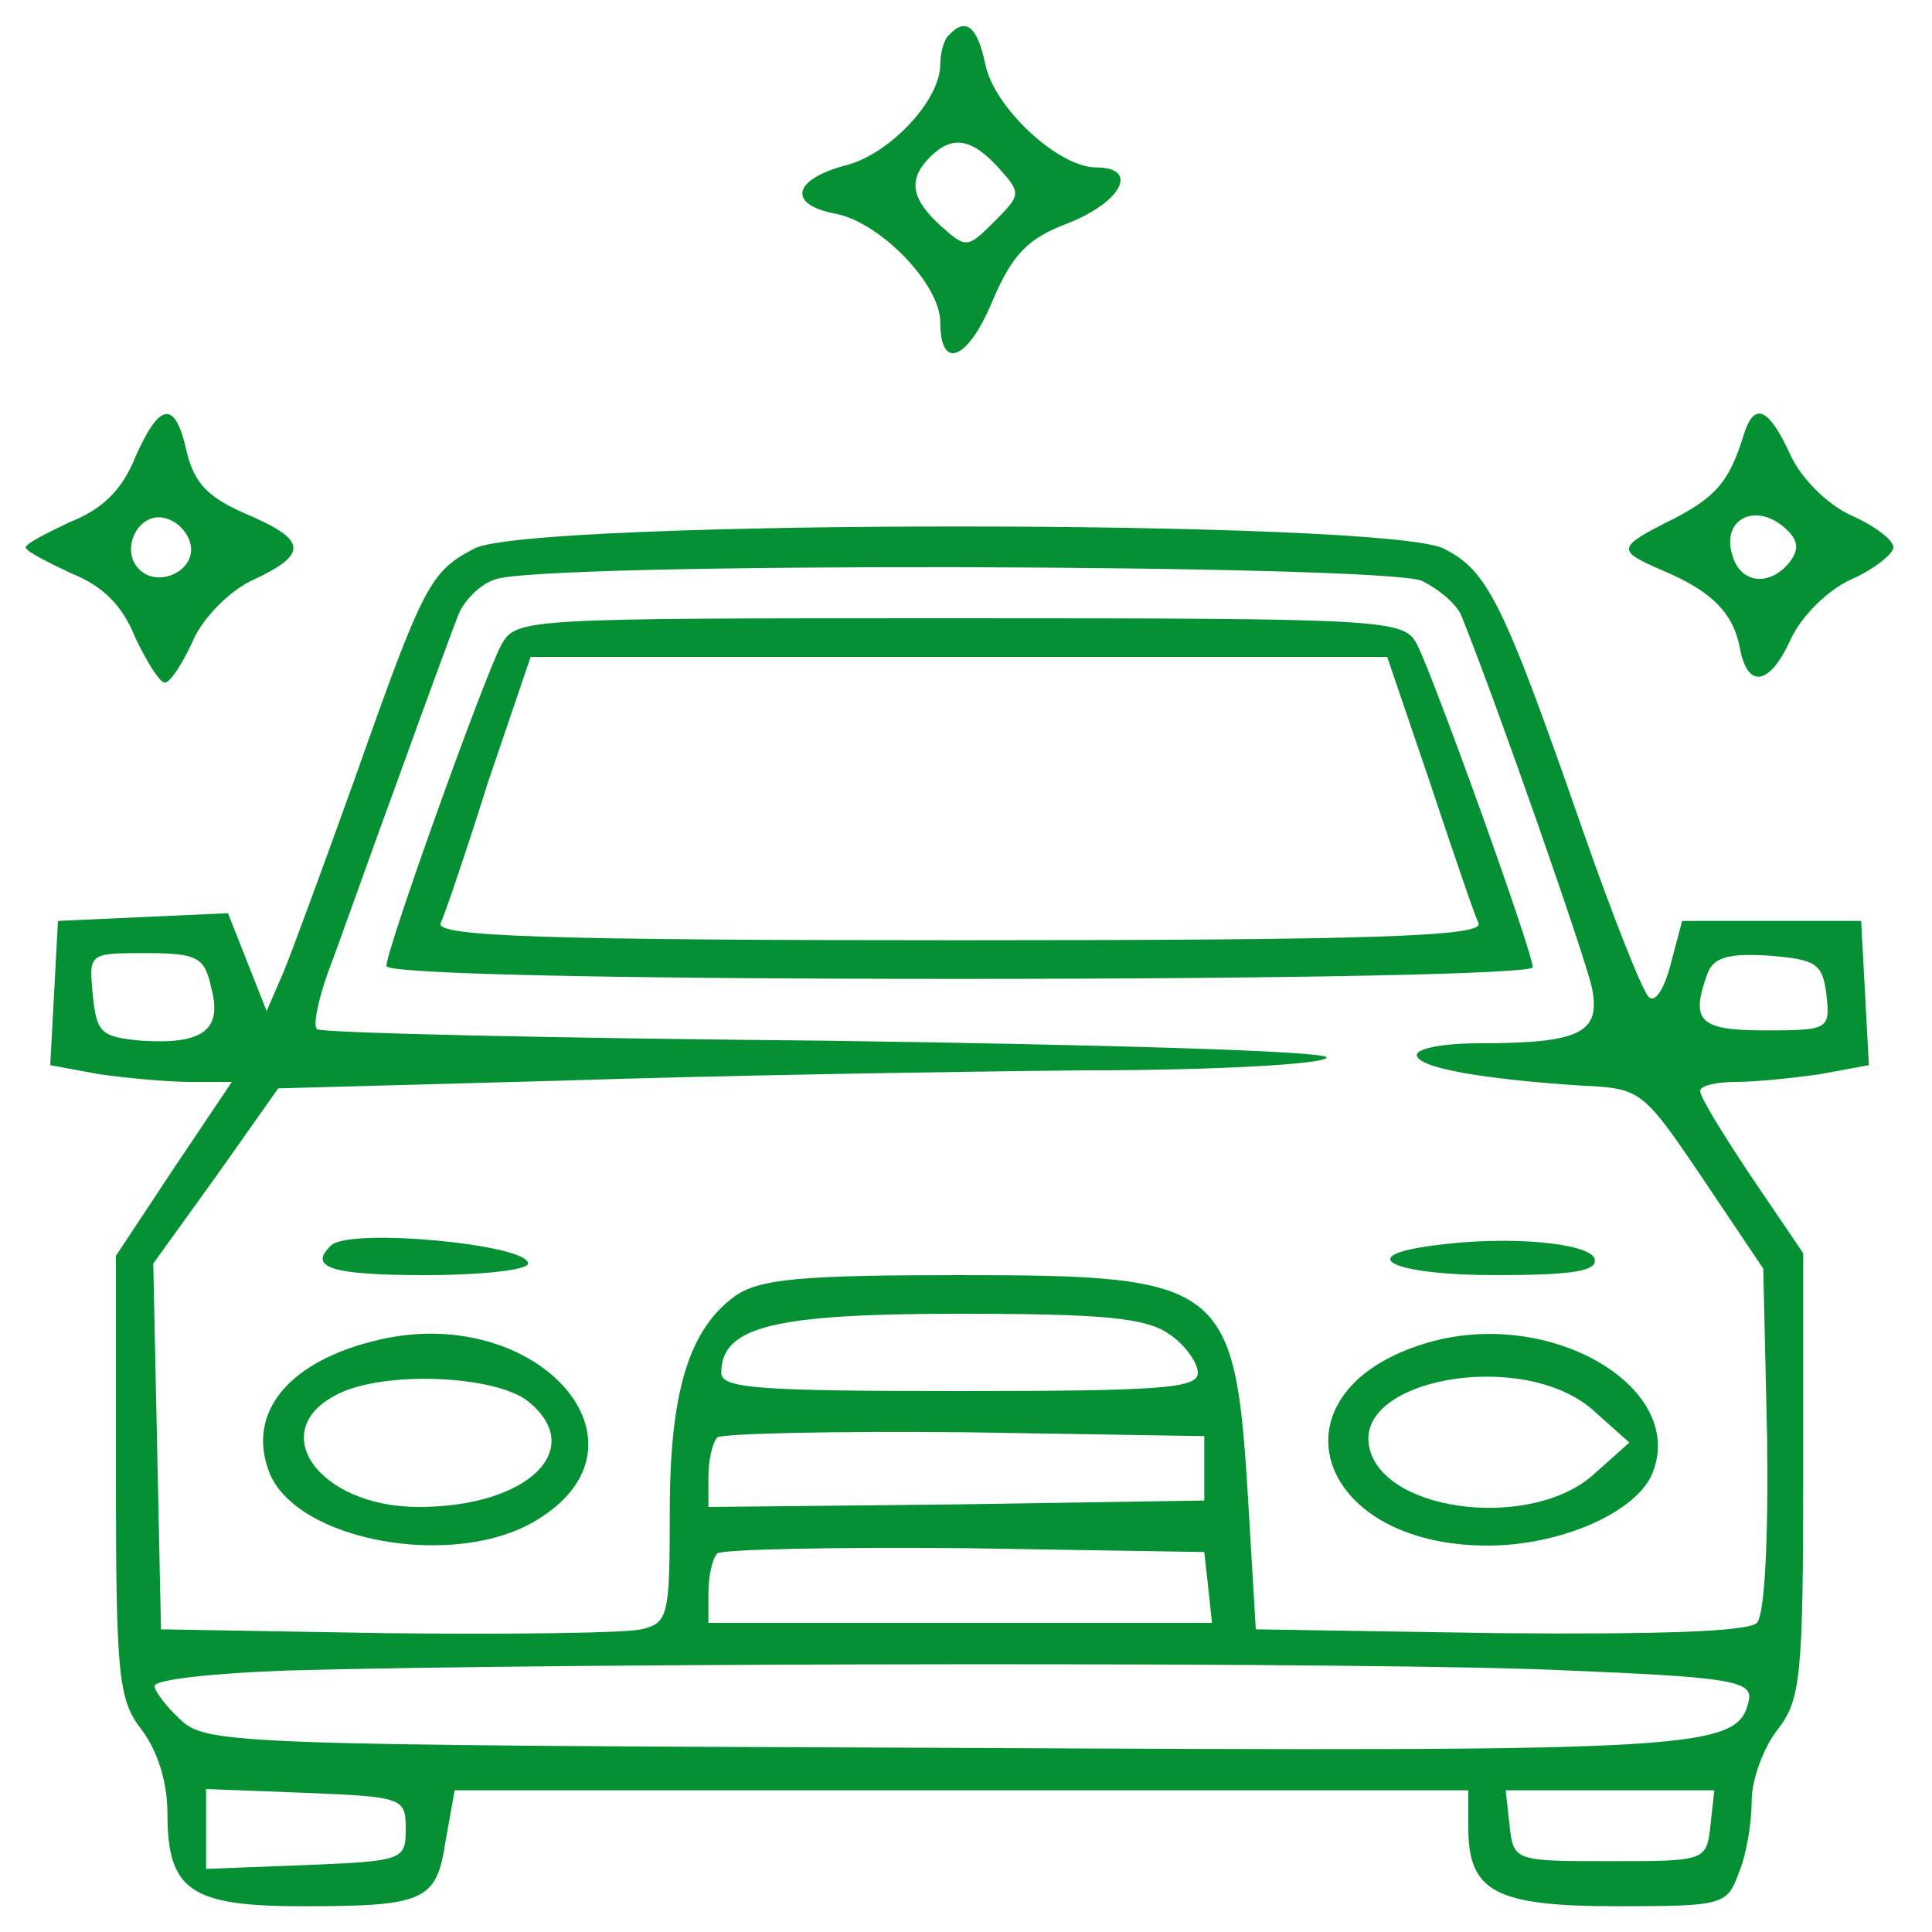
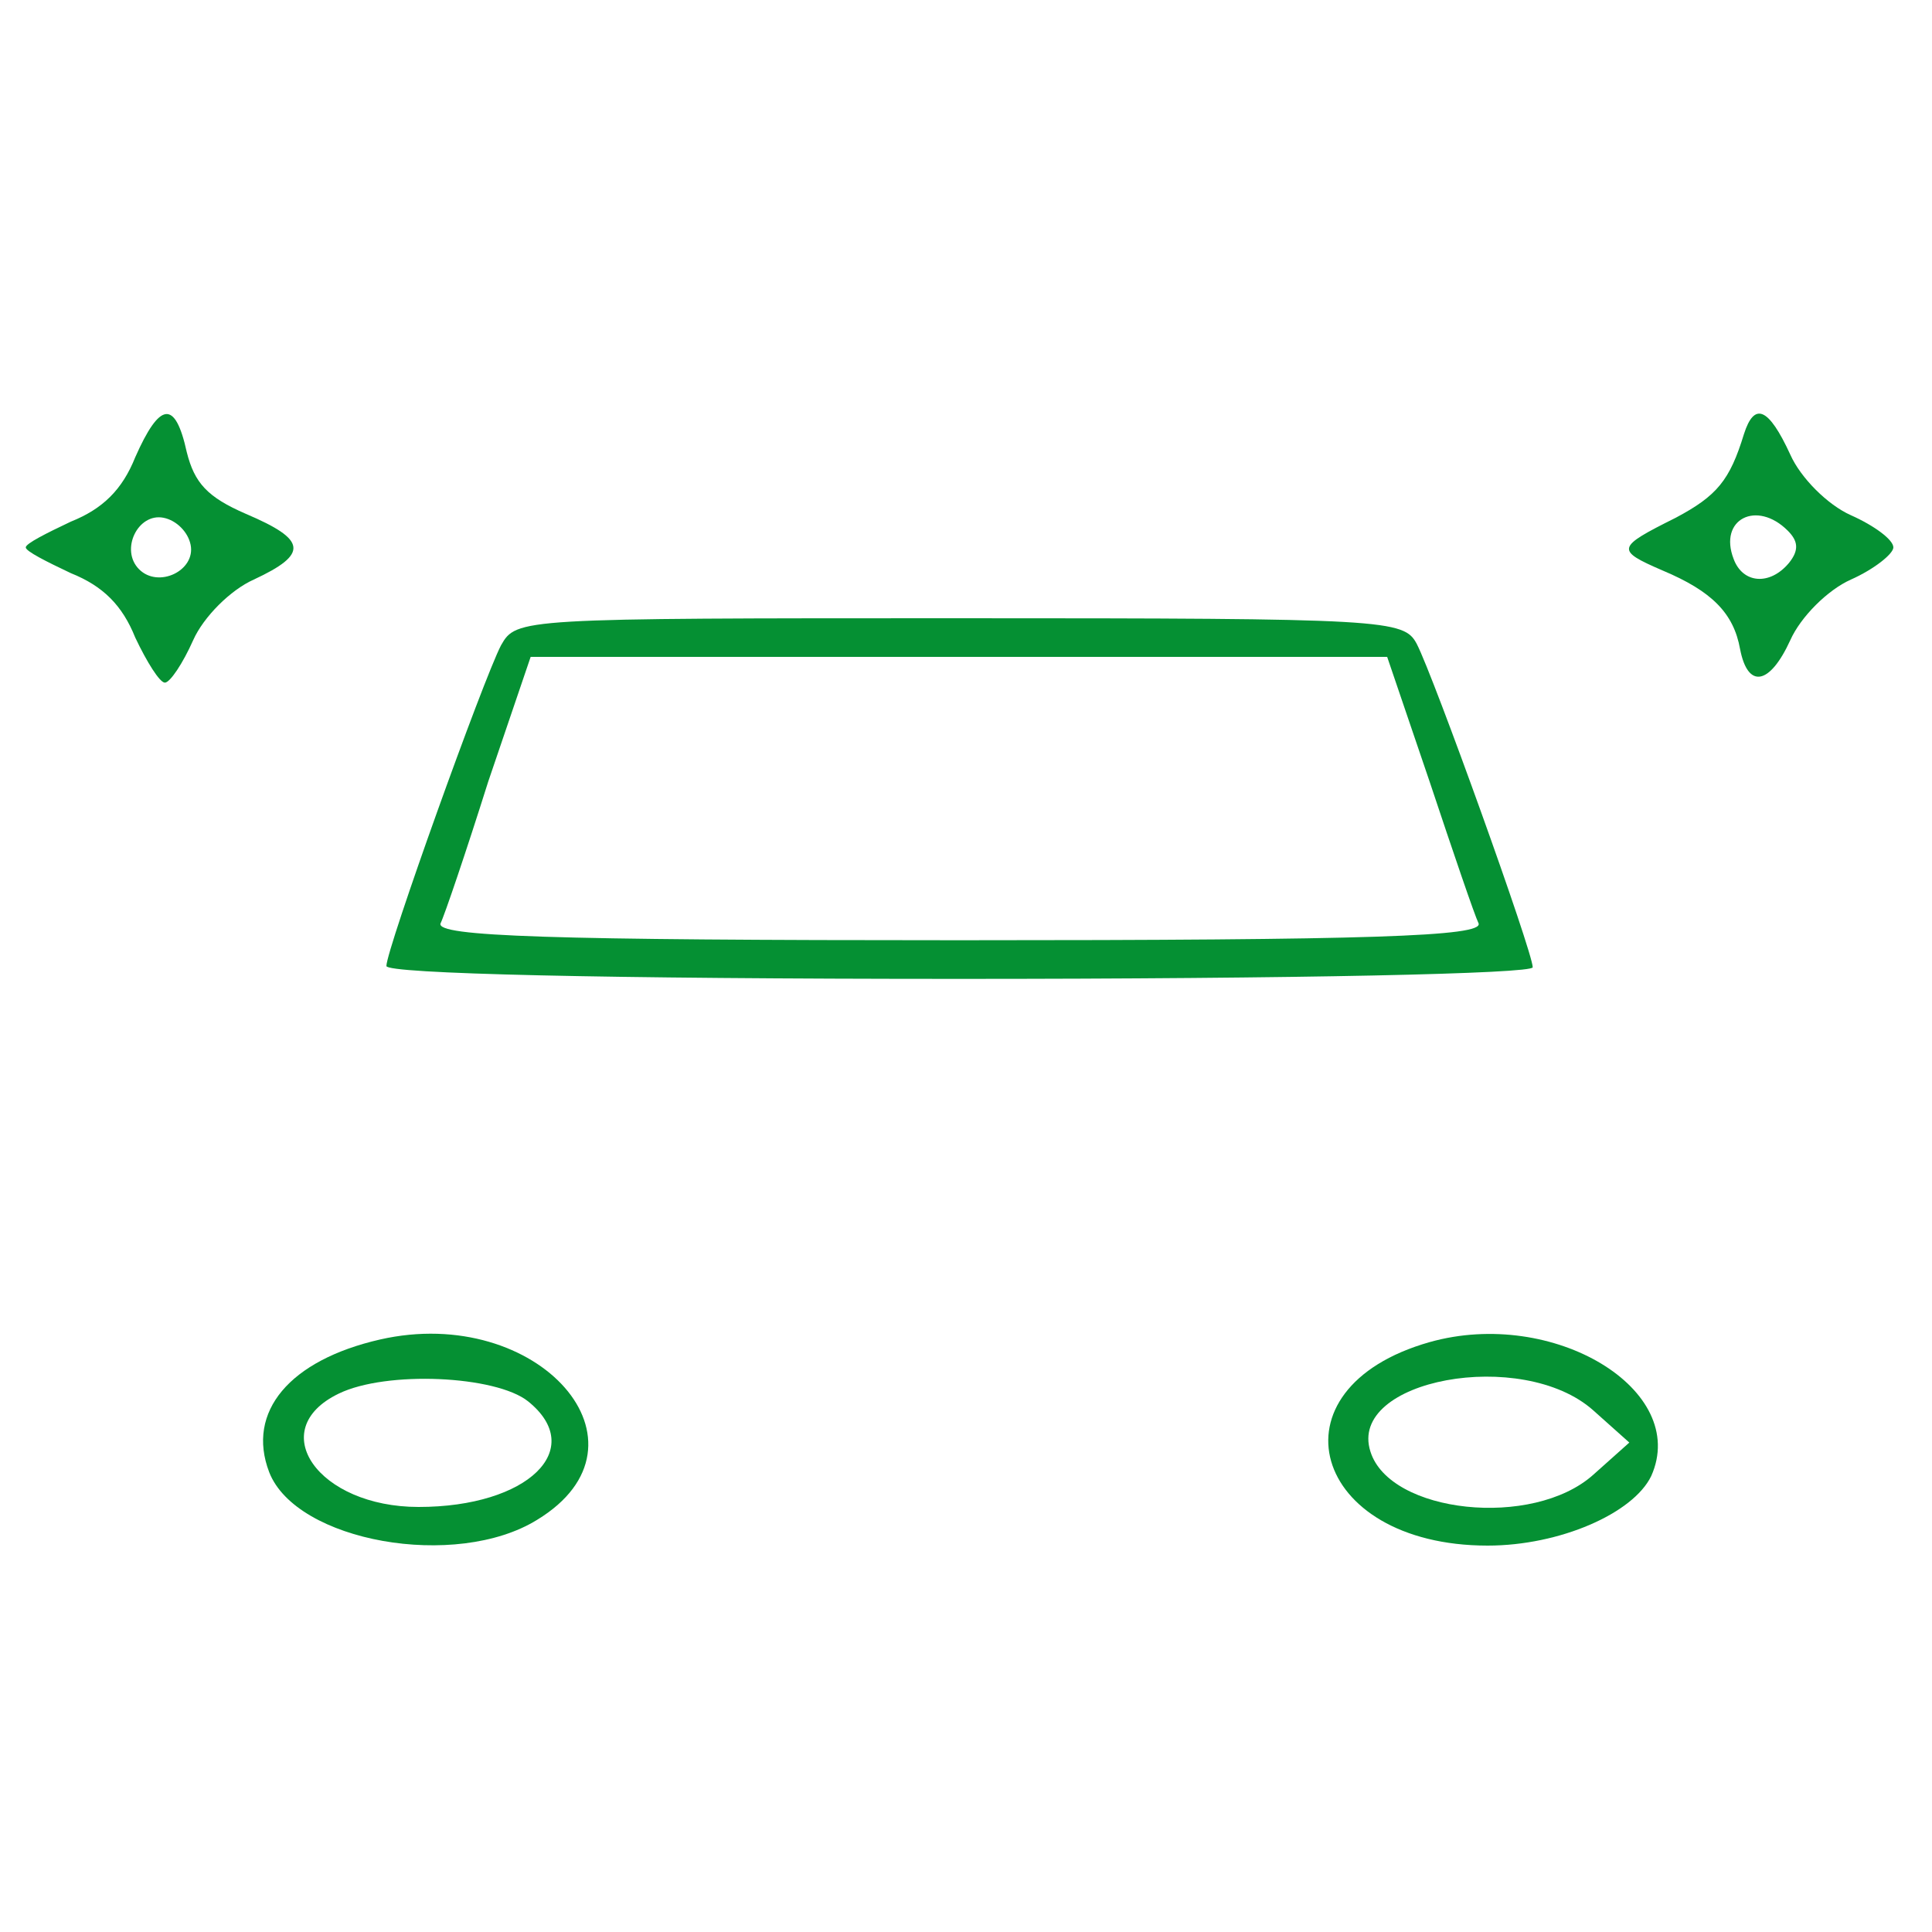
<svg xmlns="http://www.w3.org/2000/svg" version="1.1" id="Ebene_1" x="0px" y="0px" viewBox="0 0 150 150" style="enable-background:new 0 0 150 150;" xml:space="preserve">
  <style type="text/css">
	.st0{fill:#059033;}
</style>
  <g transform="translate(0,150) scale(0.1,-0.1)">
-     <path class="st0" d="M737,1473c-4-3-7-14-7-23c0-28-39-69-72-78c-43-11-47-31-9-38c35-7,81-55,81-84c0-38,21-30,40,15   c16,38,28,50,60,62c42,17,54,43,21,43c-29,0-79,46-86,80C759,1479,750,1487,737,1473z M775,1370c18-20,18-21-3-42s-22-21-42-3   c-23,21-25,36-8,53S754,1393,775,1370z" />
    <path class="st0" d="M105,1145c-10-25-25-40-50-50c-19-9-35-17-35-20s16-11,35-20c25-10,40-25,50-50c9-19,19-35,23-35s14,15,22,33   s29,39,47,47c43,20,41,31-6,51c-30,13-40,24-46,48C136,1190,124,1188,105,1145z M148,1077c4-20-25-34-40-19s-1,44,19,40   C137,1096,146,1087,148,1077z" />
    <path class="st0" d="M1354,1163c-11-36-21-48-53-65c-46-23-47-25-10-41c38-16,55-33,60-61c6-31,23-28,39,7c8,18,29,39,47,47   s33,20,33,25c0,6-15,17-33,25s-39,29-47,47C1373,1184,1362,1188,1354,1163z M1388,1088c8-8,9-15,1-25c-15-18-36-16-43,3   C1334,1097,1364,1112,1388,1088z" />
-     <path class="st0" d="M368,1074c-34-18-39-27-92-177c-24-67-49-135-56-152l-13-30l-15,38l-15,38l-66-3l-66-3l-3-56l-3-56l38-7   c21-3,53-6,71-6h32l-45-67l-45-68V354c0-156,2-174,20-197c12-16,20-40,20-65c0-60,18-72,105-72c95,0,104,4,111,51l7,39h393h394V81   c0-50,21-61,116-61c82,0,85,1,94,26c6,14,10,39,10,56c0,16,9,41,20,55c18,23,20,41,20,198v172l-40,59c-22,33-40,62-40,67   c0,4,12,7,28,7c15,0,44,3,65,6l38,7l-3,56l-3,56h-69h-70l-9-34c-5-19-12-30-17-25s-28,63-51,129c-62,178-74,202-108,219   C1077,1097,409,1097,368,1074z M1104,1049c14-7,28-19,31-28c30-75,96-265,101-288c7-35-9-43-88-43c-27,0-48-4-48-9   c0-10,51-19,130-24c44-2,46-4,92-72l47-70l3-132c1-81-2-137-8-143c-7-7-80-9-200-8l-189,3l-6,101c-10,168-19,174-224,174   c-123,0-155-3-174-16c-36-26-51-74-51-168c0-80-1-86-22-91c-13-3-102-4-198-3l-175,3l-3,142l-3,142l49,68l48,68l220,6   c120,4,303,7,407,8c103,0,187,5,187,10s-174,10-389,13c-215,2-392,6-395,9s1,23,9,45c8,21,32,89,54,149c22,61,43,118,47,128   s16,23,28,27C417,1064,1074,1062,1104,1049z M164,733c9-33-7-44-54-41c-32,3-35,6-38,36c-3,32-3,32,41,32C153,760,159,757,164,733z    M1418,728c3-27,2-28-47-28c-52,0-59,7-45,45c5,12,17,15,48,13C1410,755,1415,752,1418,728z M908,464c12-8,22-22,22-30   c0-12-30-14-185-14s-185,2-185,14c0,36,40,46,185,46C856,480,890,477,908,464z M935,360v-25l-192-3l-193-2v23c0,13,3,27,7,31   c4,3,90,5,192,4l186-3V360z M938,268l3-28H746H550v23c0,13,3,27,7,31c4,3,90,5,192,4l186-3L938,268z M1218,203c122-5,142-8,140-22   c-8-40-30-41-624-38c-546,2-573,3-593,21c-12,11-21,23-21,27c0,5,46,10,103,12C432,209,1080,210,1218,203z M315,80c0-24-2-25-77-28   l-78-3v31v31l78-3C313,105,315,104,315,80z M1328,83c-3-28-4-28-78-28s-75,0-78,28l-3,27h81h81L1328,83z" />
    <path class="st0" d="M389,999c-14-27-89-236-89-249c0-6,169-10,445-10c263,0,445,4,445,9c0,12-77,226-90,251c-10,19-23,20-355,20   C403,1020,401,1020,389,999z M1110,893c18-54,35-104,38-110c3-10-82-13-403-13s-406,3-403,13c3,6,20,56,37,110l33,97h332h333   L1110,893z" />
-     <path class="st0" d="M257,533c-18-17,0-23,73-23c44,0,80,4,80,9C410,534,271,547,257,533z" />
-     <path class="st0" d="M1113,533c-63-8-32-23,48-23c60,0,80,3,77,13C1233,535,1171,541,1113,533z" />
    <path class="st0" d="M295,460c-70-16-104-56-86-103c21-54,145-76,208-37C514,379,418,488,295,460z M410,412c46-37,0-82-85-82   c-78,0-120,60-62,88C300,436,385,432,410,412z" />
    <path class="st0" d="M1110,458c-127-36-92-158,45-158c56,0,113,25,127,54C1312,421,1206,485,1110,458z M1237,405l28-25l-28-25   c-47-42-158-30-173,18C1046,429,1182,454,1237,405z" />
  </g>
</svg>